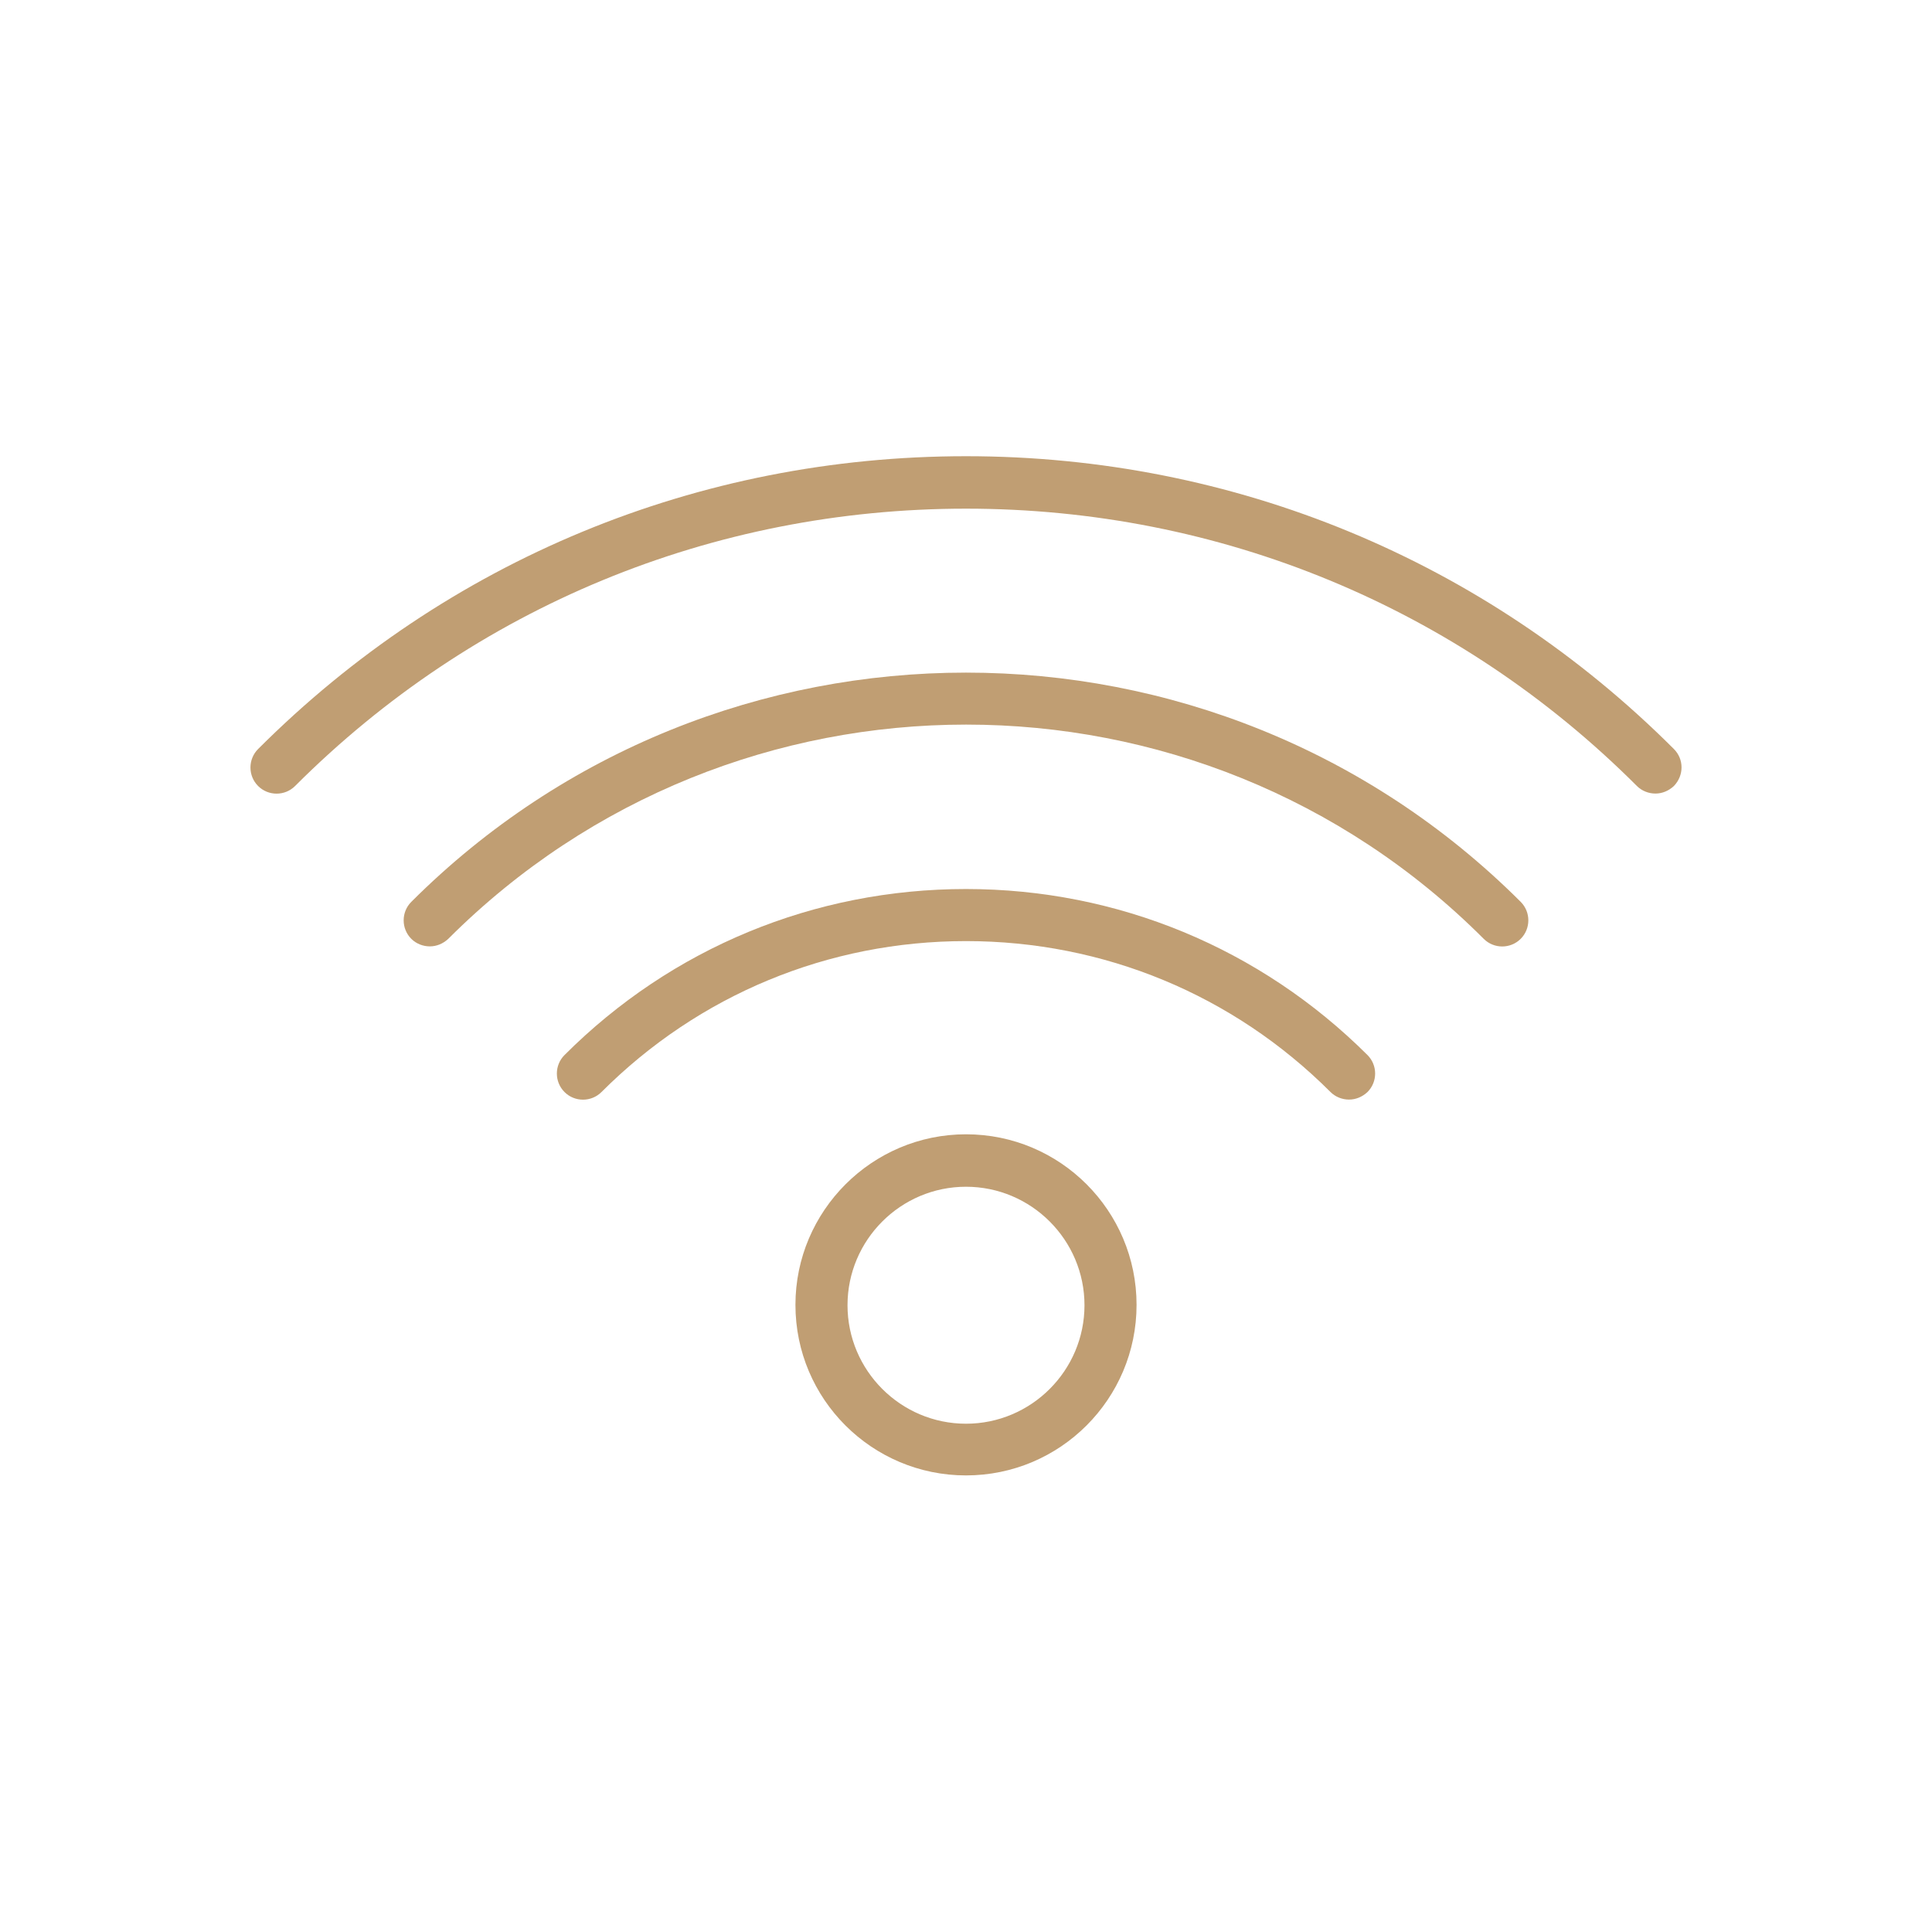
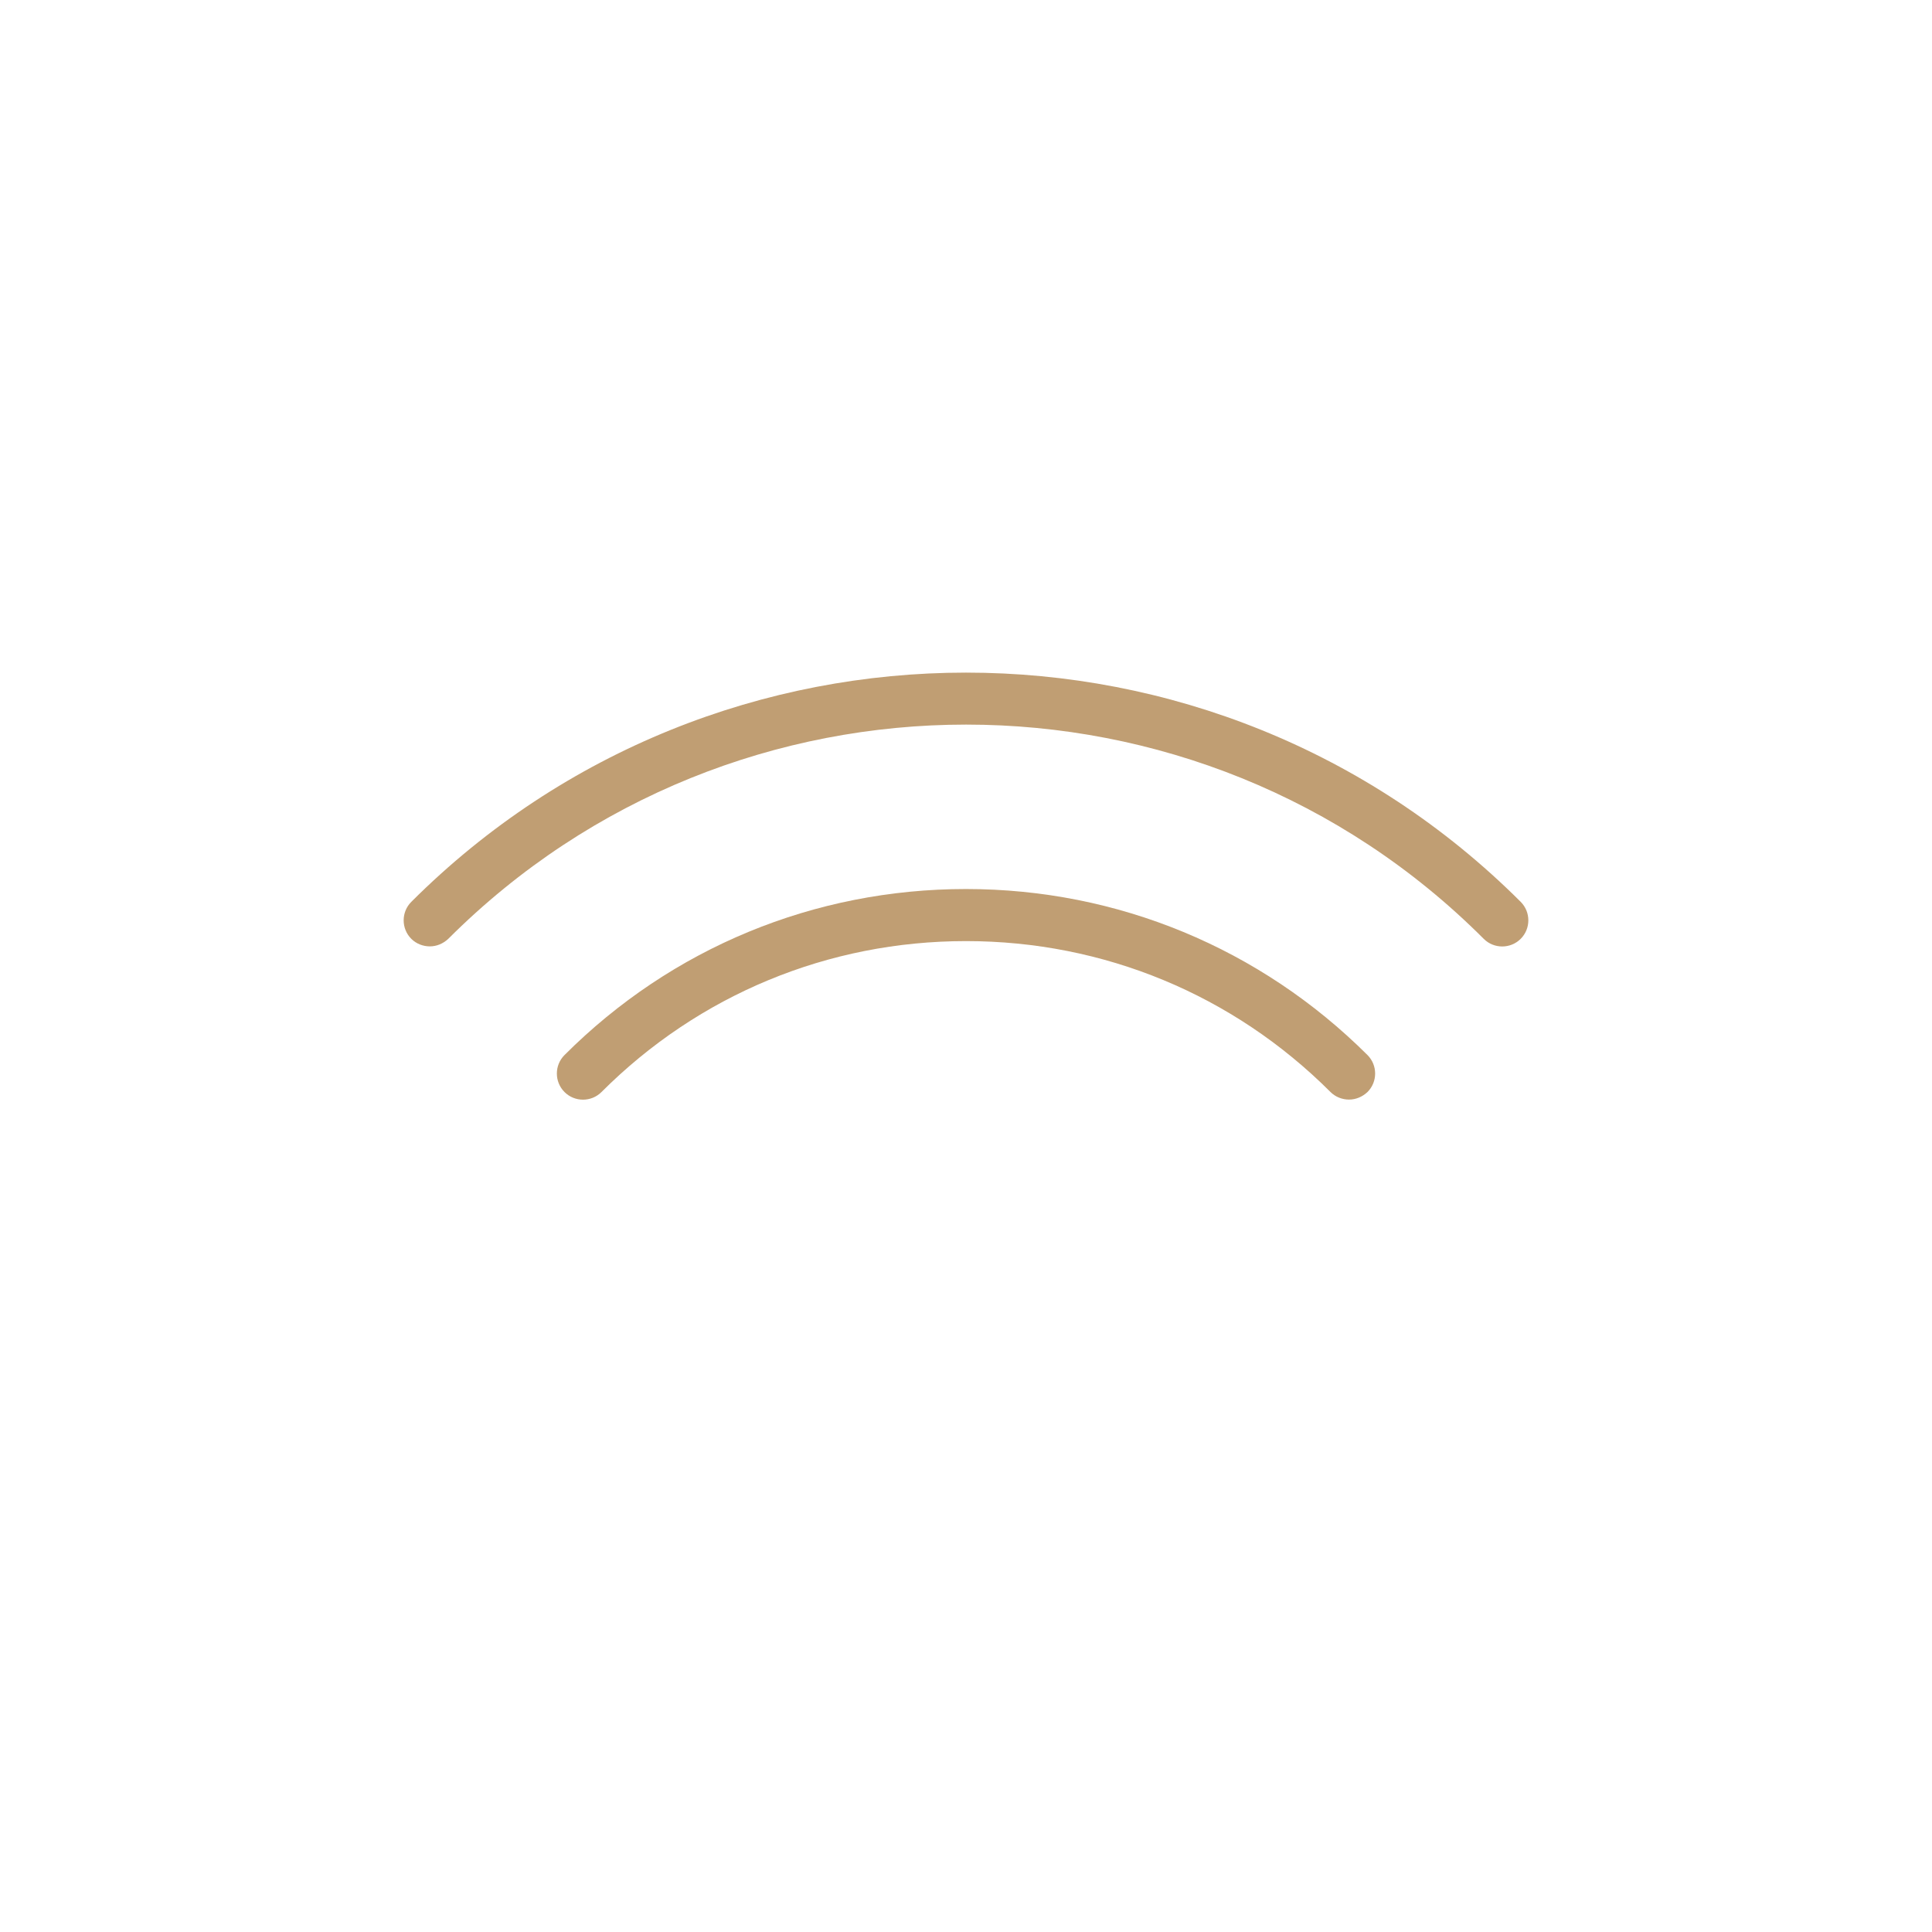
<svg xmlns="http://www.w3.org/2000/svg" version="1.1" x="0px" y="0px" width="512px" height="512px" viewBox="0 0 512 512" style="enable-background:new 0 0 512 512;" xml:space="preserve">
  <style type="text/css">
	.st0{fill:#C09E73;}
</style>
  <g id="Vrstva_1">
</g>
  <g id="Capa_1">
    <g>
-       <path class="st0" d="M443.6,198.5c-50-50-116.6-77.6-187.6-77.6s-137.5,27.5-187.6,77.6c-2.7,2.7-2.7,7.1,0,9.8    c2.7,2.7,7.1,2.7,9.8,0c47.4-47.4,110.6-73.5,177.8-73.5s130.4,26.1,177.8,73.5c1.3,1.3,3.1,2,4.9,2s3.5-0.7,4.9-2    C446.3,205.5,446.3,201.2,443.6,198.5z" />
      <path class="st0" d="M109,239c-2.7,2.7-2.7,7.1,0,9.8c1.3,1.3,3.1,2,4.9,2s3.5-0.7,4.9-2c75.7-75.7,198.8-75.7,274.4,0    c2.7,2.7,7.1,2.7,9.8,0c2.7-2.7,2.7-7.1,0-9.8C321.9,158,190.1,158,109,239z" />
      <path class="st0" d="M256,235.6c-40.2,0-78,15.6-106.4,44c-2.7,2.7-2.7,7.1,0,9.8c2.7,2.7,7.1,2.7,9.8,0    c25.8-25.8,60.1-40,96.6-40s70.8,14.2,96.6,40c1.3,1.3,3.1,2,4.9,2s3.5-0.7,4.9-2c2.7-2.7,2.7-7.1,0-9.8    C334,251.3,296.2,235.6,256,235.6z" />
-       <path class="st0" d="M256,300.6c-24.9,0-45.2,20.3-45.2,45.2c0,25,20.3,45.2,45.2,45.2c25,0,45.2-20.3,45.2-45.2    C301.2,320.9,281,300.6,256,300.6z M256,377.3c-17.3,0-31.4-14.1-31.4-31.4s14.1-31.4,31.4-31.4s31.4,14.1,31.4,31.4    C287.4,363.2,273.3,377.3,256,377.3z" />
    </g>
  </g>
</svg>